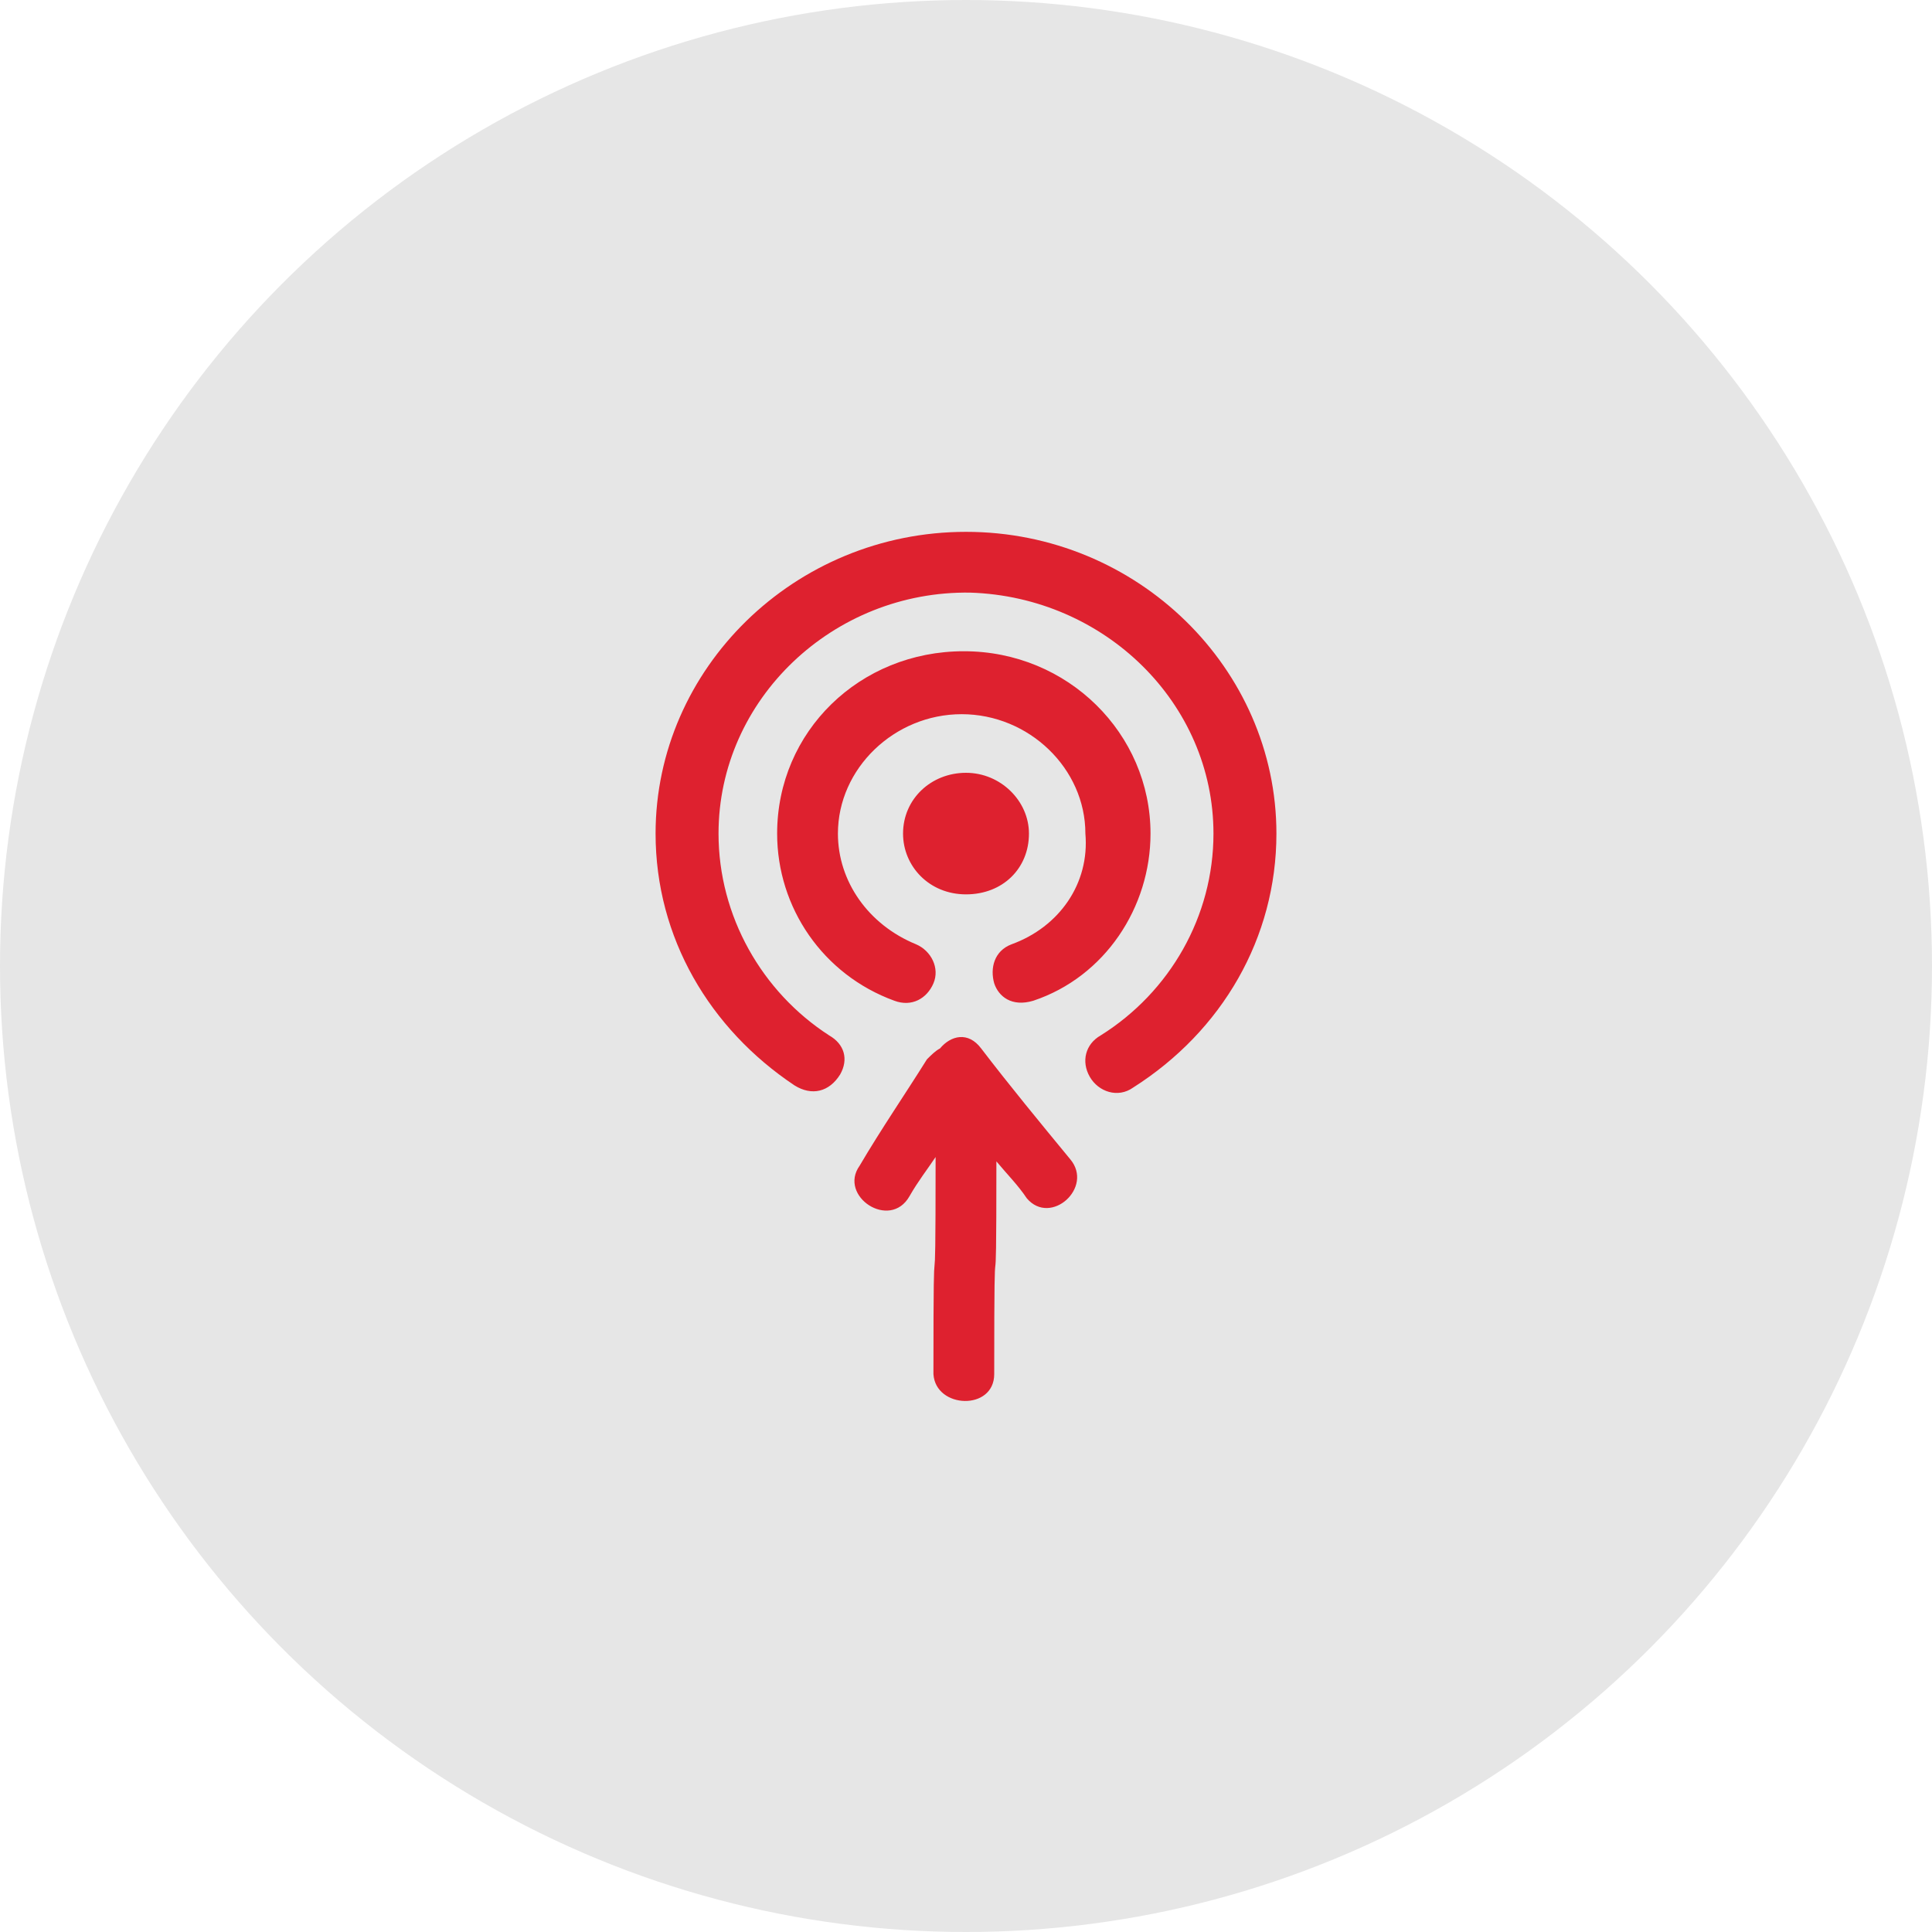
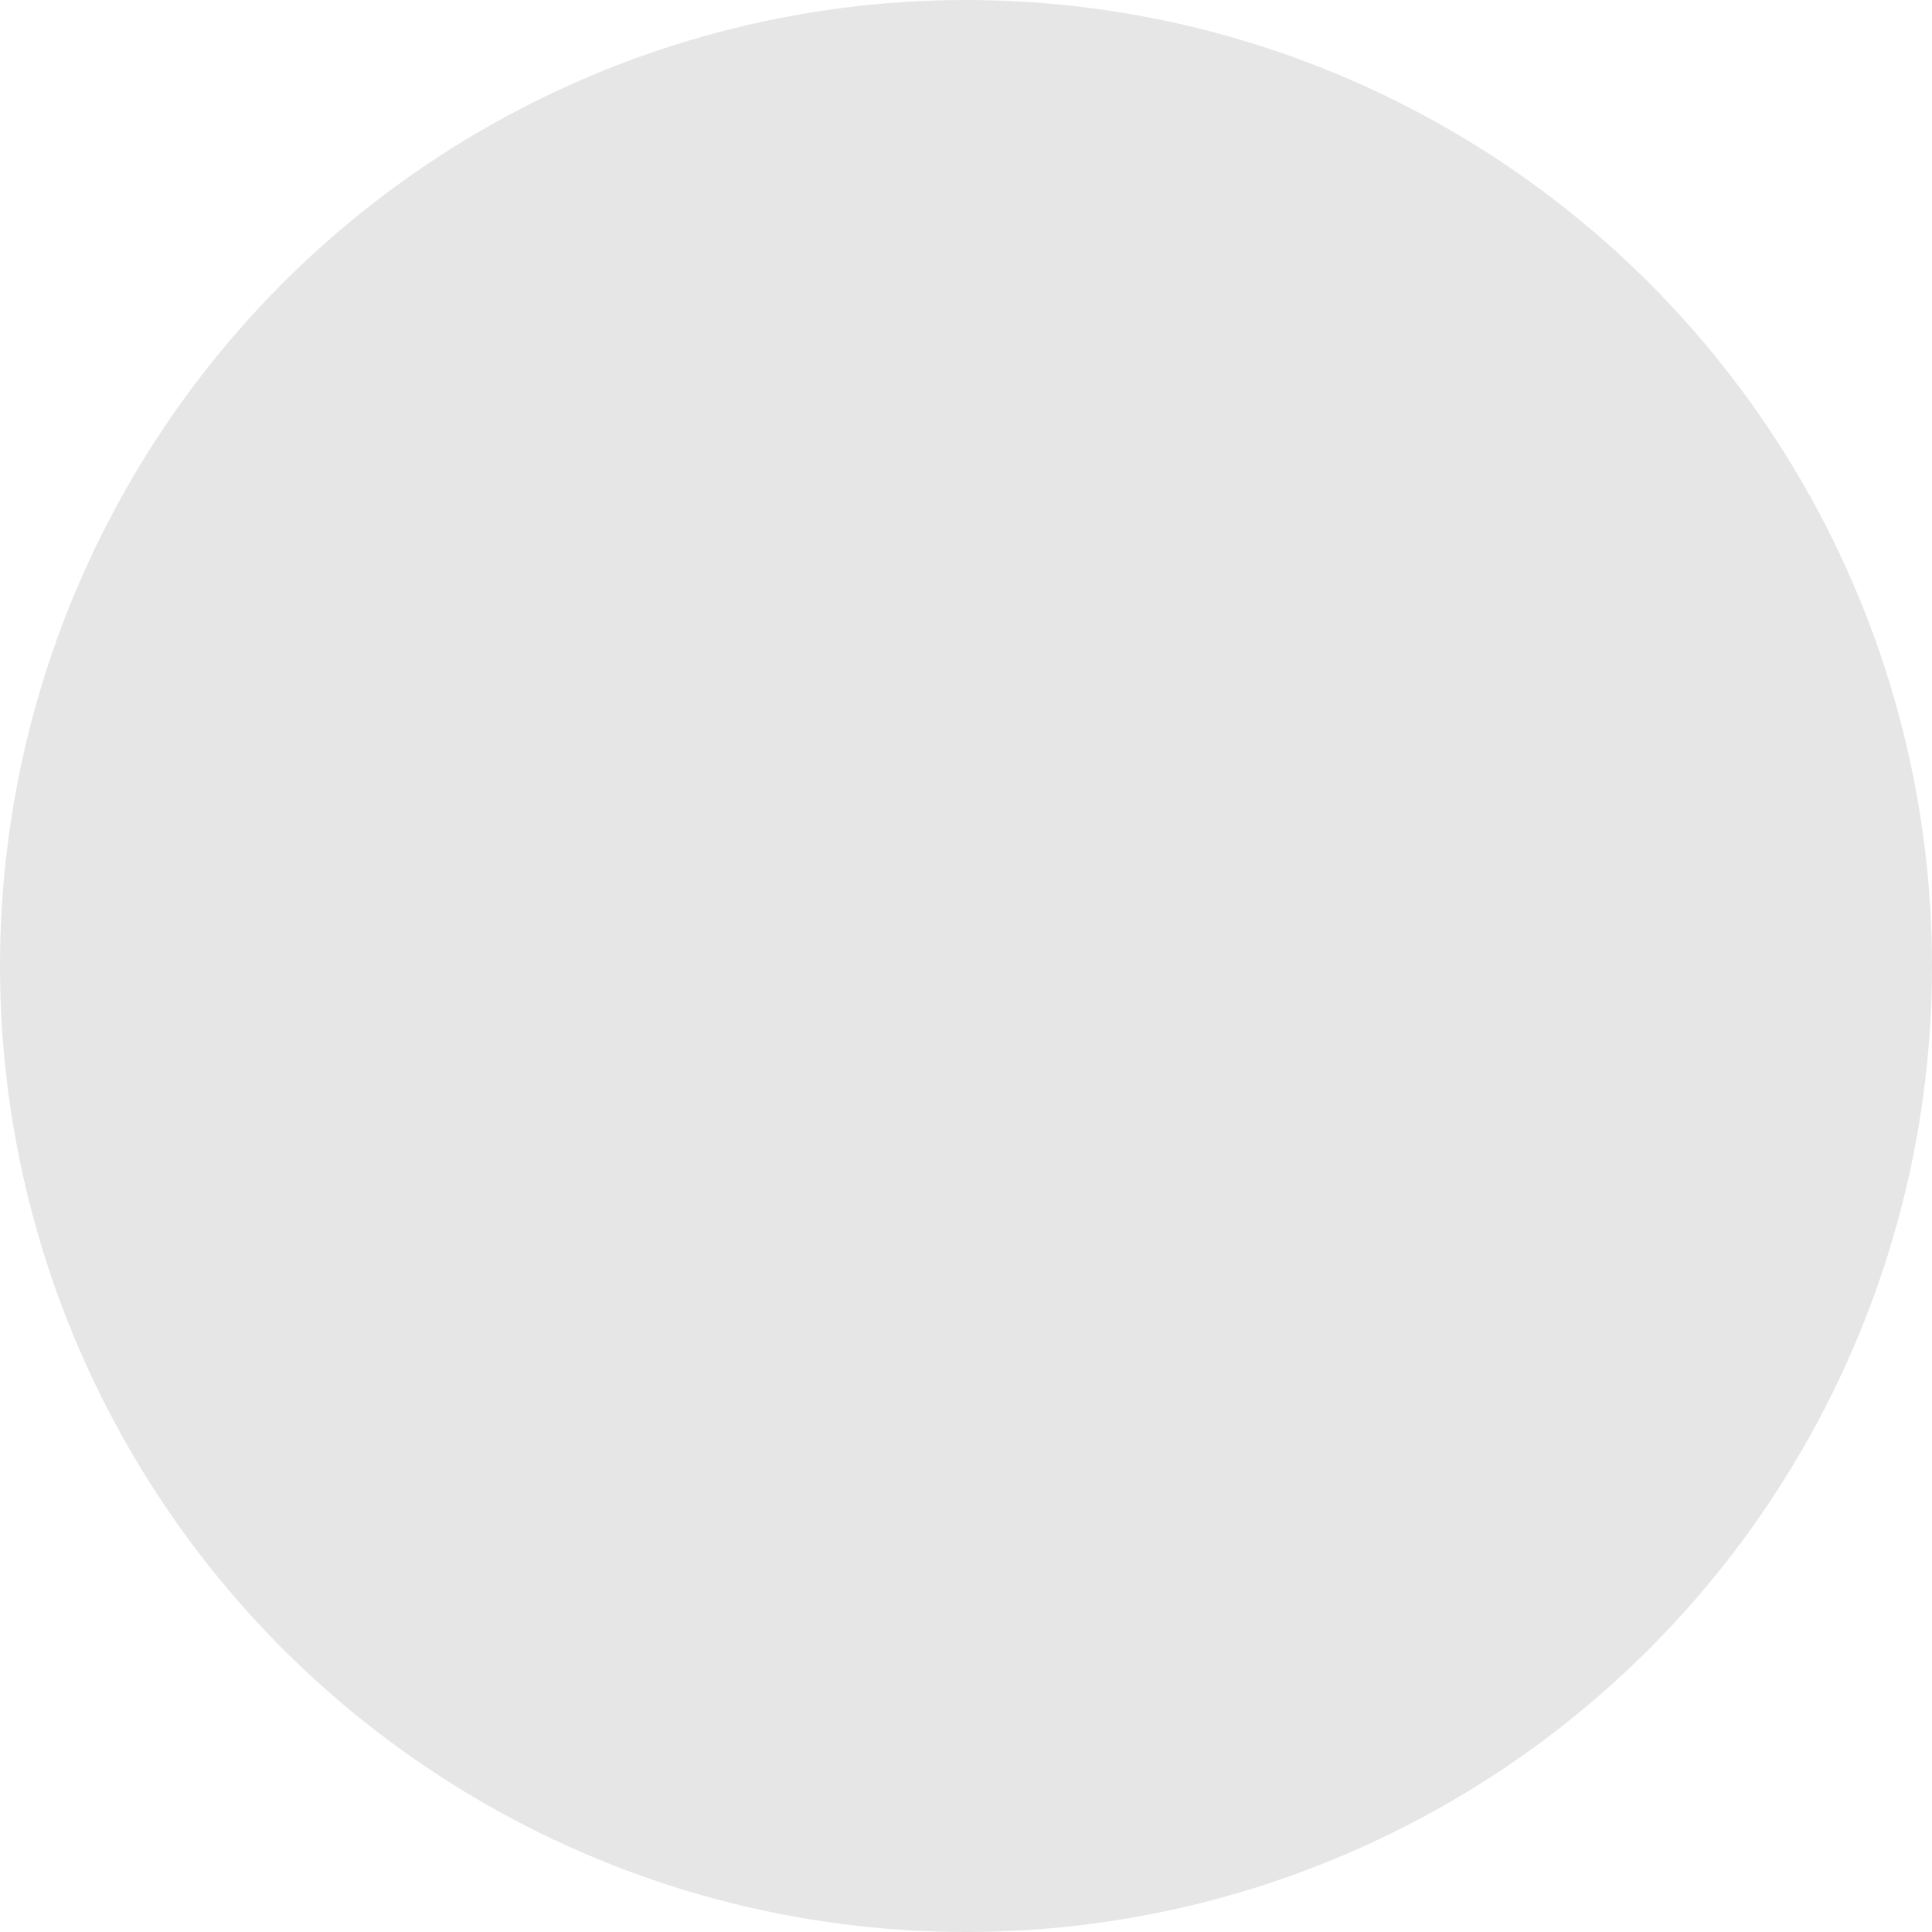
<svg xmlns="http://www.w3.org/2000/svg" version="1.1" x="0px" y="0px" viewBox="0 0 89 89" style="enable-background:new 0 0 89 89;" xml:space="preserve">
  <style type="text/css">
	.st0{fill:#E6E6E6;}
	.st1{fill:#DE212F;}
</style>
  <g id="icons">
    <circle class="st0" cx="44.5" cy="44.5" r="44.5" />
    <g>
      <g>
-         <path class="st1" d="M44.5,35.6c-1.6,0-2.9,1.2-2.9,2.8c0,1.5,1.2,2.8,2.9,2.8s2.9-1.2,2.9-2.8C47.4,36.9,46.1,35.6,44.5,35.6z      M38.7,49.5c0.4-0.7,0.2-1.4-0.5-1.8c-3.1-2-5.1-5.5-5.1-9.3c0-6.2,5.3-11.2,11.6-11.1c6.2,0.2,11.2,5.1,11.2,11.1     c0,3.8-2,7.3-5.2,9.3c-0.7,0.4-0.9,1.2-0.5,1.9c0.4,0.7,1.3,1,2,0.5c4.1-2.6,6.6-6.9,6.6-11.7c0-7.6-6.4-13.9-14.3-13.9     s-14.3,6.3-14.3,13.9c0,4.8,2.5,9,6.4,11.6C37.4,50.5,38.2,50.3,38.7,49.5z M46.6,43.5c-0.8,0.3-1,1.1-0.8,1.8     c0.2,0.6,0.8,1.1,1.8,0.8c3.3-1.1,5.4-4.3,5.4-7.7c0-4.6-3.8-8.4-8.6-8.4s-8.6,3.7-8.6,8.4c0,3.4,2.1,6.5,5.4,7.7     c0.8,0.3,1.5-0.1,1.8-0.8c0.3-0.7-0.1-1.5-0.8-1.8c-2.2-0.9-3.6-2.9-3.6-5.1c0-3,2.6-5.5,5.7-5.5c3.1,0,5.7,2.5,5.7,5.5     C50.2,40.7,48.8,42.7,46.6,43.5z M45.8,63.3c0-9,0.1-1,0.1-9.8c0.5,0.6,1,1.1,1.4,1.7c1.1,1.3,3.1-0.5,2-1.8     c-1.4-1.7-2.8-3.4-4.1-5.1c-0.6-0.8-1.4-0.6-1.9,0c-0.2,0.1-0.4,0.3-0.6,0.5c-1,1.6-2.1,3.2-3.1,4.9c-1,1.4,1.4,3,2.3,1.4     c0.4-0.7,0.8-1.2,1.2-1.8c0,9-0.1,1-0.1,10C43.1,64.9,45.8,65,45.8,63.3z" />
-       </g>
+         </g>
    </g>
  </g>
  <g id="cord">
</g>
</svg>